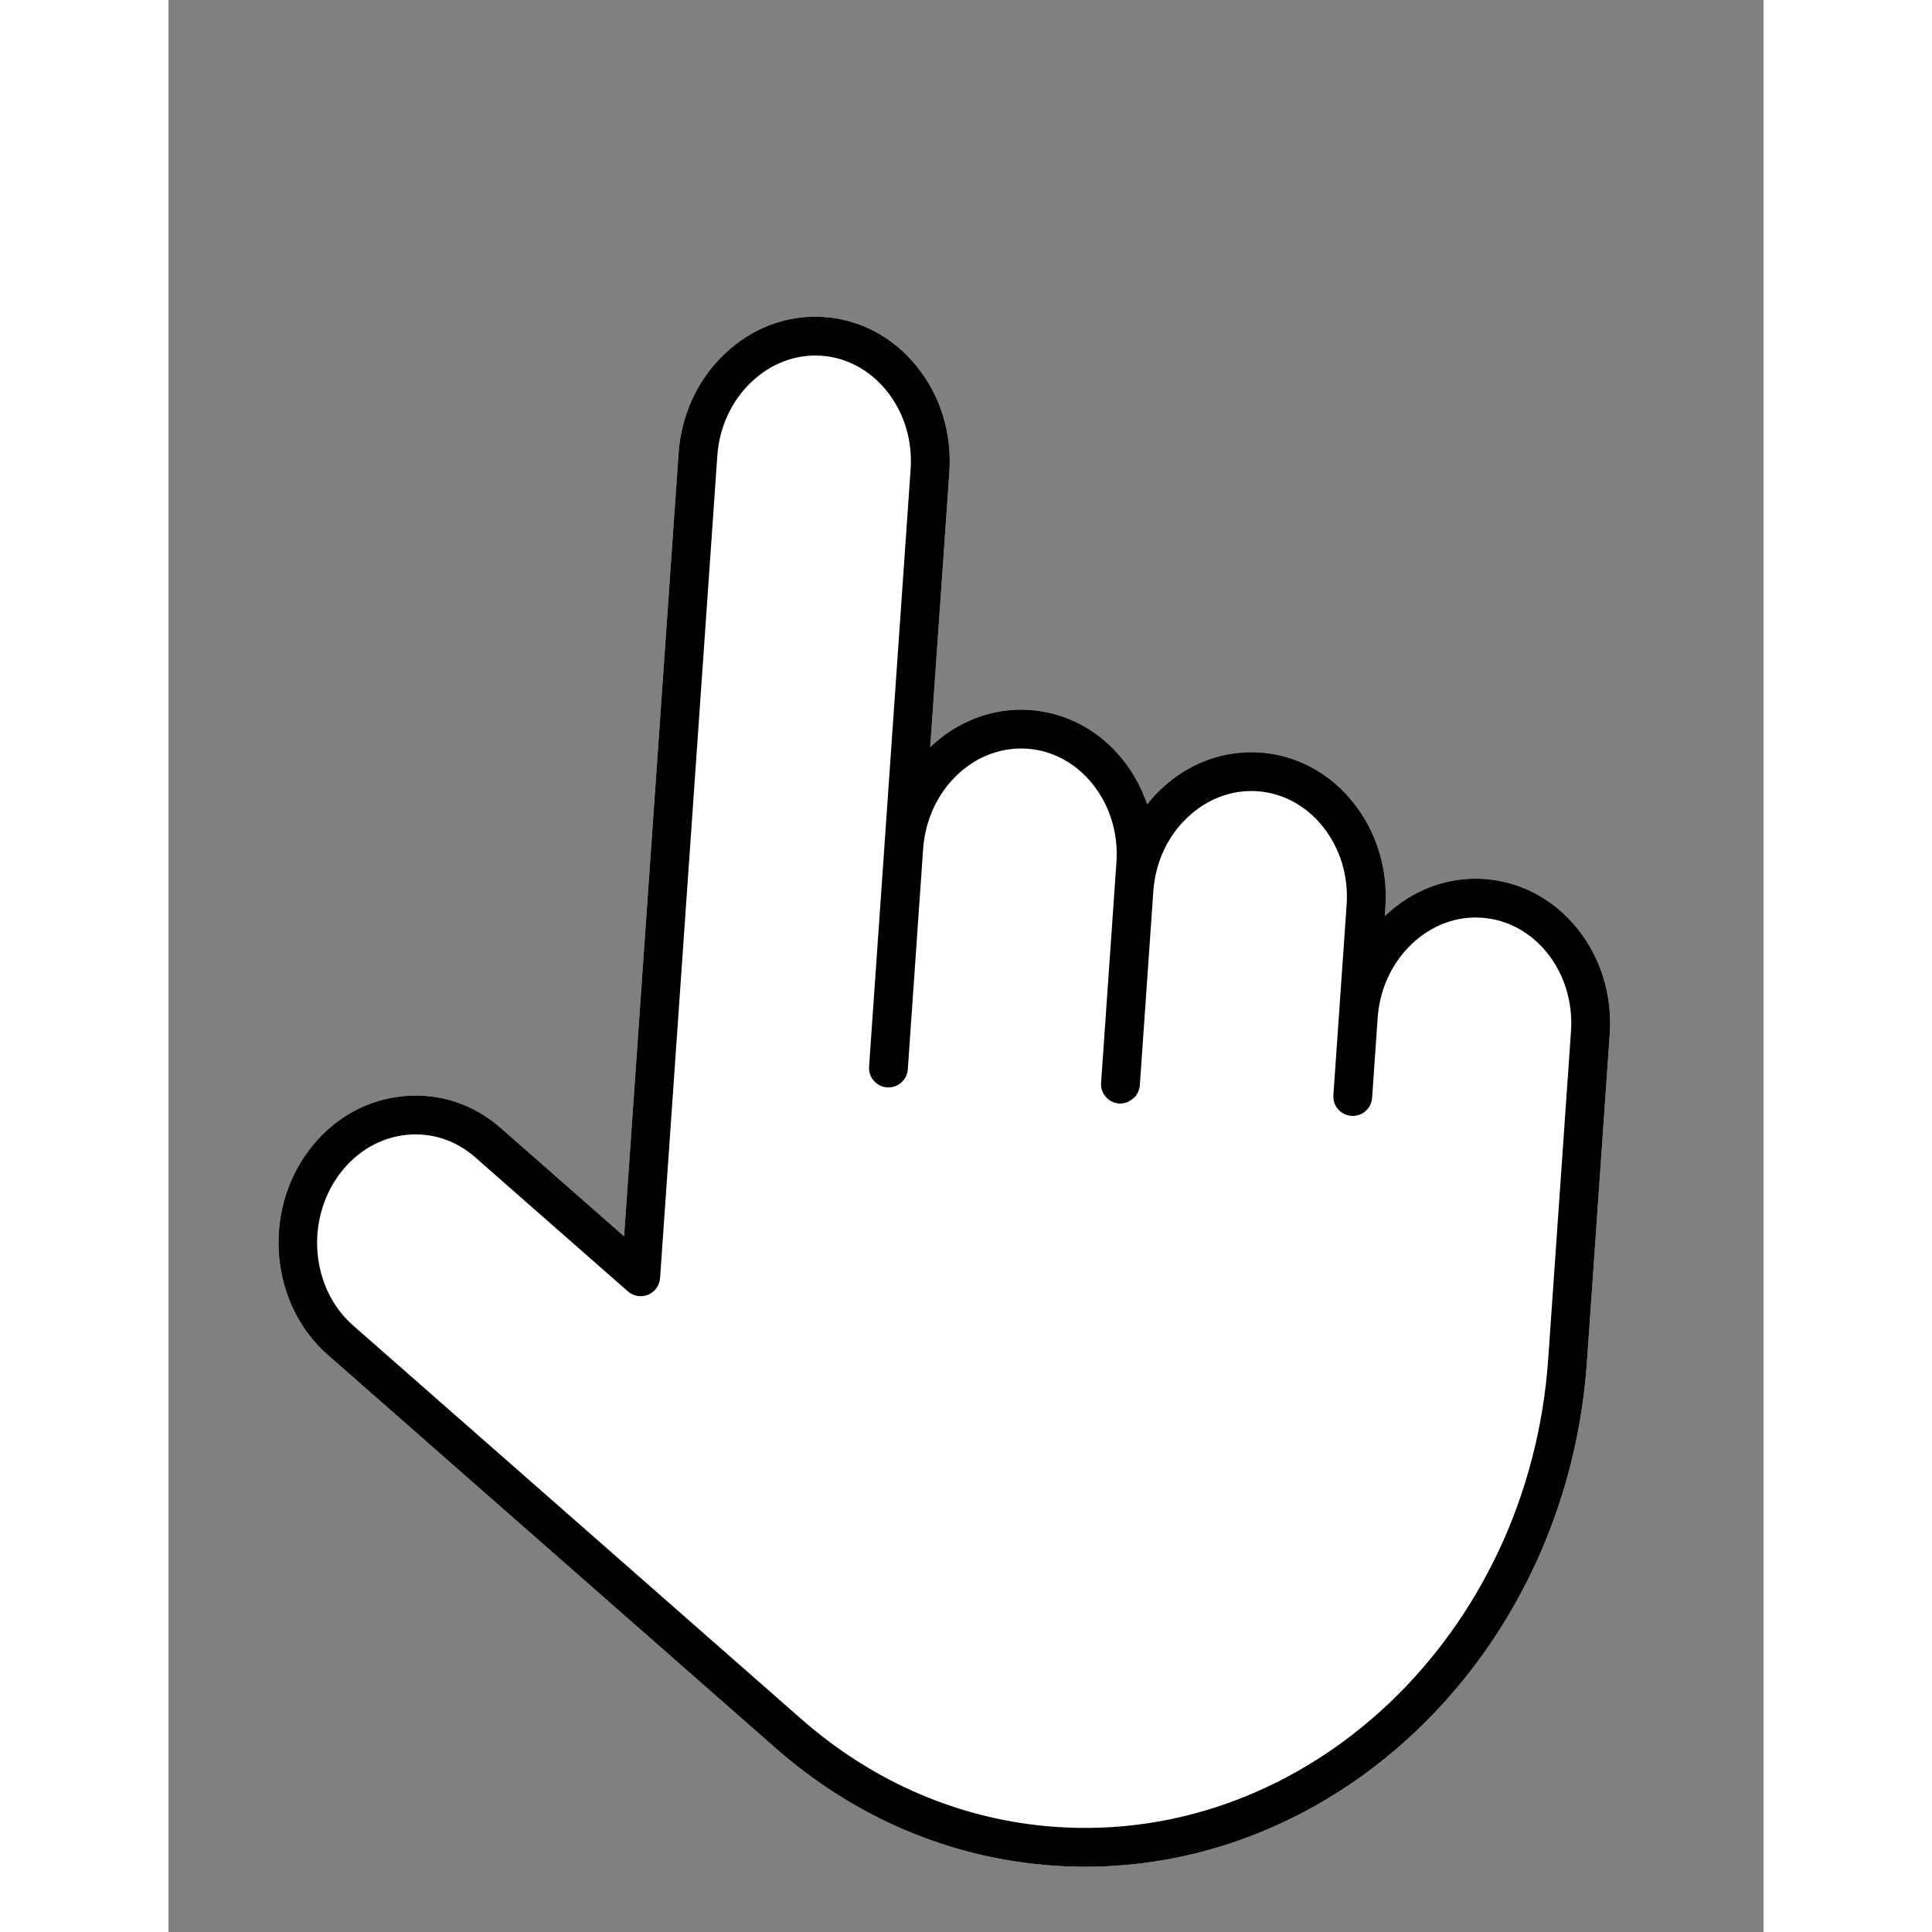
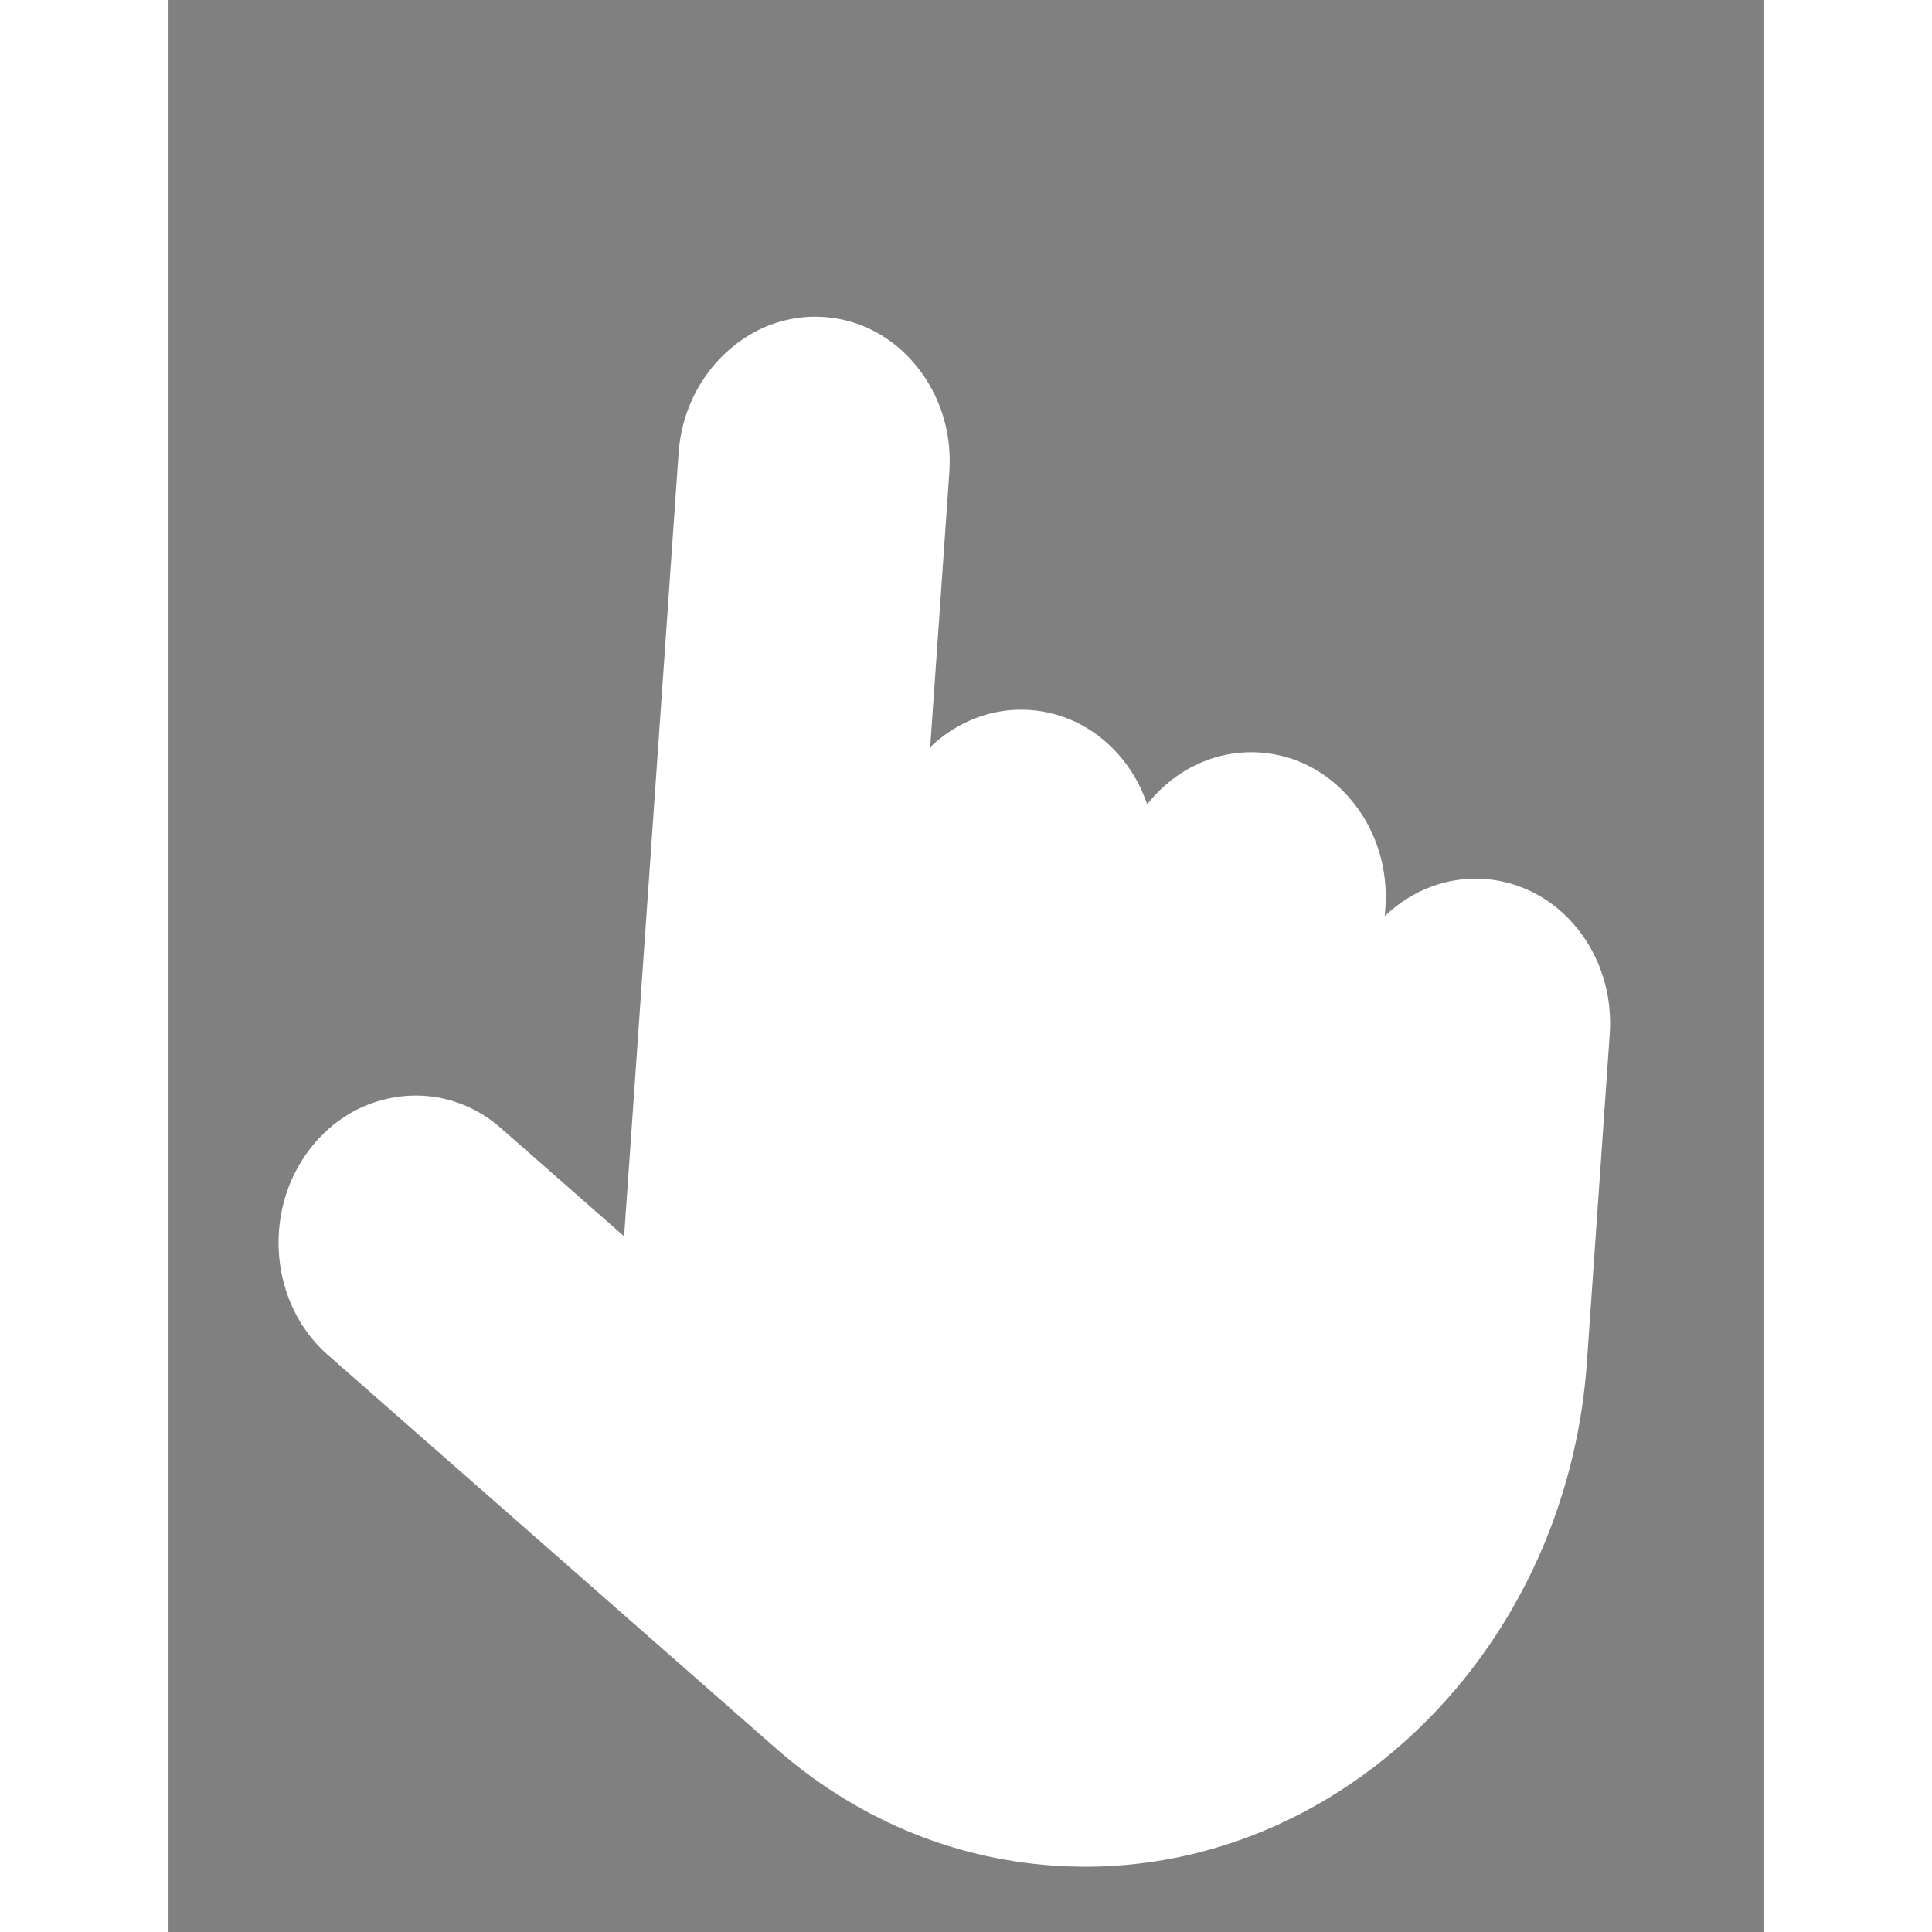
<svg xmlns="http://www.w3.org/2000/svg" version="1.1" width="256" height="256" viewBox="0 0 229.964 278.563">
  <rect x="0" y="0" width="229.964" height="278.563" fill="#808080" stroke="none" />
  <g style="" transform="translate(128 128) scale(0.72 0.72)">
    <g style="stroke: none; stroke-width: 0; stroke-dasharray: none; stroke-linecap: butt; stroke-linejoin: miter; stroke-miterlimit: 10; fill: none; fill-rule: nonzero; opacity: 1;" transform="matrix(1.914, -3.387, 3.387, 1.914, -262.026, 83.606)">
      <path d="M 66.879 22.696 C 67.261 20.773 66.859 18.881 65.75 17.367 C 64.642 15.853 62.959 14.9 61.011 14.682 C 59.093 14.467 57.158 14.996 55.556 16.169 L 22.937 40.057 L 23.098 31.601 C 23.134 29.712 22.416 27.963 21.075 26.677 C 19.687 25.345 17.825 24.678 15.817 24.799 C 11.814 25.041 8.498 28.419 8.423 32.328 L 7.842 62.951 C 7.719 68.422 9.31 73.576 12.443 77.854 C 17.242 84.407 24.851 87.824 32.802 87.823 C 38.681 87.823 44.749 85.955 50.006 82.105 L 63.658 72.107 C 67.002 69.657 67.87 65.135 65.593 62.026 C 64.485 60.513 62.802 59.559 60.854 59.342 C 60.841 59.341 60.829 59.341 60.816 59.34 L 61.175 59.077 C 62.776 57.904 63.865 56.217 64.239 54.326 C 64.621 52.404 64.219 50.51 63.11 48.997 C 62.002 47.484 60.319 46.53 58.371 46.312 C 58.02 46.272 57.669 46.266 57.319 46.276 C 57.765 45.53 58.09 44.716 58.261 43.856 C 58.642 41.934 58.24 40.041 57.132 38.527 C 55.978 36.951 54.233 36.039 52.358 35.838 L 63.816 27.447 C 65.416 26.274 66.505 24.587 66.879 22.696 Z" style="stroke: none; stroke-width: 1; stroke-dasharray: none; stroke-linecap: butt; stroke-linejoin: miter; stroke-miterlimit: 10; fill-rule: nonzero; opacity: 1; fill: rgb(255, 255, 255);" stroke-linecap="round" transform="matrix(0.982, 0.186, -0.186, 0.982, 10.207, -6.079)" />
-       <path d="M 66.879 22.696 C 67.261 20.773 66.859 18.881 65.75 17.367 C 64.642 15.853 62.959 14.9 61.011 14.682 C 59.093 14.467 57.158 14.996 55.556 16.169 L 22.937 40.057 L 23.098 31.601 C 23.134 29.712 22.416 27.963 21.075 26.677 C 19.687 25.345 17.825 24.678 15.817 24.799 C 11.814 25.041 8.498 28.419 8.423 32.328 L 7.842 62.951 C 7.719 68.422 9.31 73.576 12.443 77.854 C 17.242 84.407 24.851 87.824 32.802 87.823 C 38.681 87.823 44.749 85.955 50.006 82.105 L 63.658 72.107 C 67.002 69.657 67.87 65.135 65.593 62.026 C 64.485 60.513 62.802 59.559 60.854 59.342 C 60.841 59.341 60.829 59.341 60.816 59.34 L 61.175 59.077 C 62.776 57.904 63.865 56.217 64.239 54.326 C 64.621 52.404 64.219 50.51 63.11 48.997 C 62.002 47.484 60.319 46.53 58.371 46.312 C 58.02 46.272 57.669 46.266 57.319 46.276 C 57.765 45.53 58.09 44.716 58.261 43.856 C 58.642 41.934 58.24 40.041 57.132 38.527 C 55.978 36.951 54.233 36.039 52.358 35.838 L 63.816 27.447 C 65.416 26.274 66.505 24.587 66.879 22.696 Z M 62.634 25.834 L 46.937 37.33 L 37.754 44.055 C 37.308 44.381 37.212 45.007 37.538 45.452 C 37.864 45.898 38.488 45.995 38.935 45.668 L 48.118 38.943 C 50.574 37.145 53.893 37.49 55.519 39.708 C 56.292 40.765 56.57 42.1 56.299 43.467 C 56.022 44.865 55.21 46.118 54.014 46.994 L 44.831 53.719 C 44.385 54.045 44.289 54.671 44.615 55.116 C 44.706 55.241 44.824 55.331 44.952 55.4 C 44.99 55.421 45.031 55.428 45.071 55.443 C 45.166 55.479 45.26 55.505 45.361 55.511 C 45.382 55.512 45.402 55.525 45.423 55.525 C 45.472 55.525 45.519 55.51 45.568 55.502 C 45.607 55.496 45.646 55.494 45.684 55.484 C 45.799 55.453 45.911 55.406 46.013 55.331 L 54.097 49.411 C 55.292 48.535 56.73 48.134 58.149 48.298 C 59.533 48.452 60.723 49.119 61.497 50.177 C 62.271 51.234 62.549 52.569 62.278 53.936 C 62.001 55.334 61.189 56.587 59.993 57.463 L 52.066 63.268 C 51.621 63.594 51.524 64.22 51.85 64.665 C 52.045 64.933 52.349 65.074 52.657 65.074 C 52.862 65.074 53.069 65.012 53.247 64.881 L 56.577 62.442 C 56.578 62.442 56.578 62.442 56.579 62.441 C 57.774 61.565 59.212 61.171 60.631 61.328 C 62.016 61.482 63.205 62.15 63.979 63.207 C 65.605 65.426 64.93 68.695 62.475 70.494 L 48.823 80.492 C 37.348 88.895 21.751 87.182 14.054 76.672 C 11.183 72.752 9.726 68.022 9.839 62.991 L 10.421 32.366 C 10.476 29.474 12.95 26.975 15.936 26.794 C 17.383 26.708 18.708 27.178 19.689 28.119 C 20.622 29.014 21.122 30.237 21.096 31.562 L 20.897 42.036 C 20.89 42.416 21.099 42.767 21.436 42.943 C 21.774 43.117 22.18 43.086 22.488 42.862 L 56.737 17.783 C 57.932 16.907 59.369 16.509 60.789 16.67 C 62.173 16.824 63.363 17.492 64.137 18.549 C 64.911 19.606 65.189 20.941 64.918 22.308 C 64.641 23.706 63.83 24.958 62.634 25.834 Z" style="stroke: none; stroke-width: 1; stroke-dasharray: none; stroke-linecap: butt; stroke-linejoin: miter; stroke-miterlimit: 10; fill: rgb(0,0,0); fill-rule: nonzero; opacity: 1;" stroke-linecap="round" transform="matrix(0.982, 0.186, -0.186, 0.982, 10.207, -6.079)" />
-       <line x1="7.843" y1="-12.798" x2="14.27" y2="-3.586" style="stroke: none; stroke-width: 1; stroke-dasharray: none; stroke-linecap: butt; stroke-linejoin: miter; stroke-miterlimit: 10; fill: rgb(0,0,0); fill-rule: nonzero; opacity: 1;" transform="matrix(0.982, 0.186, -0.186, 0.982, -1.333, -2.205)" />
      <line x1="7.843" y1="-12.798" x2="14.271" y2="-3.586" style="stroke: none; stroke-width: 1; stroke-dasharray: none; stroke-linecap: butt; stroke-linejoin: miter; stroke-miterlimit: 10; fill: rgb(0,0,0); fill-rule: nonzero; opacity: 1;" transform="matrix(0.982, 0.186, -0.186, 0.982, -1.333, -2.205)" />
      <line x1="6.451" y1="-4.978" x2="15.663" y2="-11.406" style="stroke: none; stroke-width: 1; stroke-dasharray: none; stroke-linecap: butt; stroke-linejoin: miter; stroke-miterlimit: 10; fill: rgb(0,0,0); fill-rule: nonzero; opacity: 1;" transform="matrix(0.982, 0.186, -0.186, 0.982, -1.333, -2.205)" />
      <line x1="5.527" y1="-9.176" x2="16.586" y2="-7.207" style="stroke: none; stroke-width: 1; stroke-dasharray: none; stroke-linecap: butt; stroke-linejoin: miter; stroke-miterlimit: 10; fill: rgb(0,0,0); fill-rule: nonzero; opacity: 1;" transform="matrix(0.982, 0.186, -0.186, 0.982, -1.333, -2.205)" />
-       <line x1="12.041" y1="-13.721" x2="10.072" y2="-2.662" style="stroke: none; stroke-width: 1; stroke-dasharray: none; stroke-linecap: butt; stroke-linejoin: miter; stroke-miterlimit: 10; fill: rgb(0,0,0); fill-rule: nonzero; opacity: 1;" transform="matrix(0.982, 0.186, -0.186, 0.982, -1.333, -2.205)" />
    </g>
  </g>
</svg>